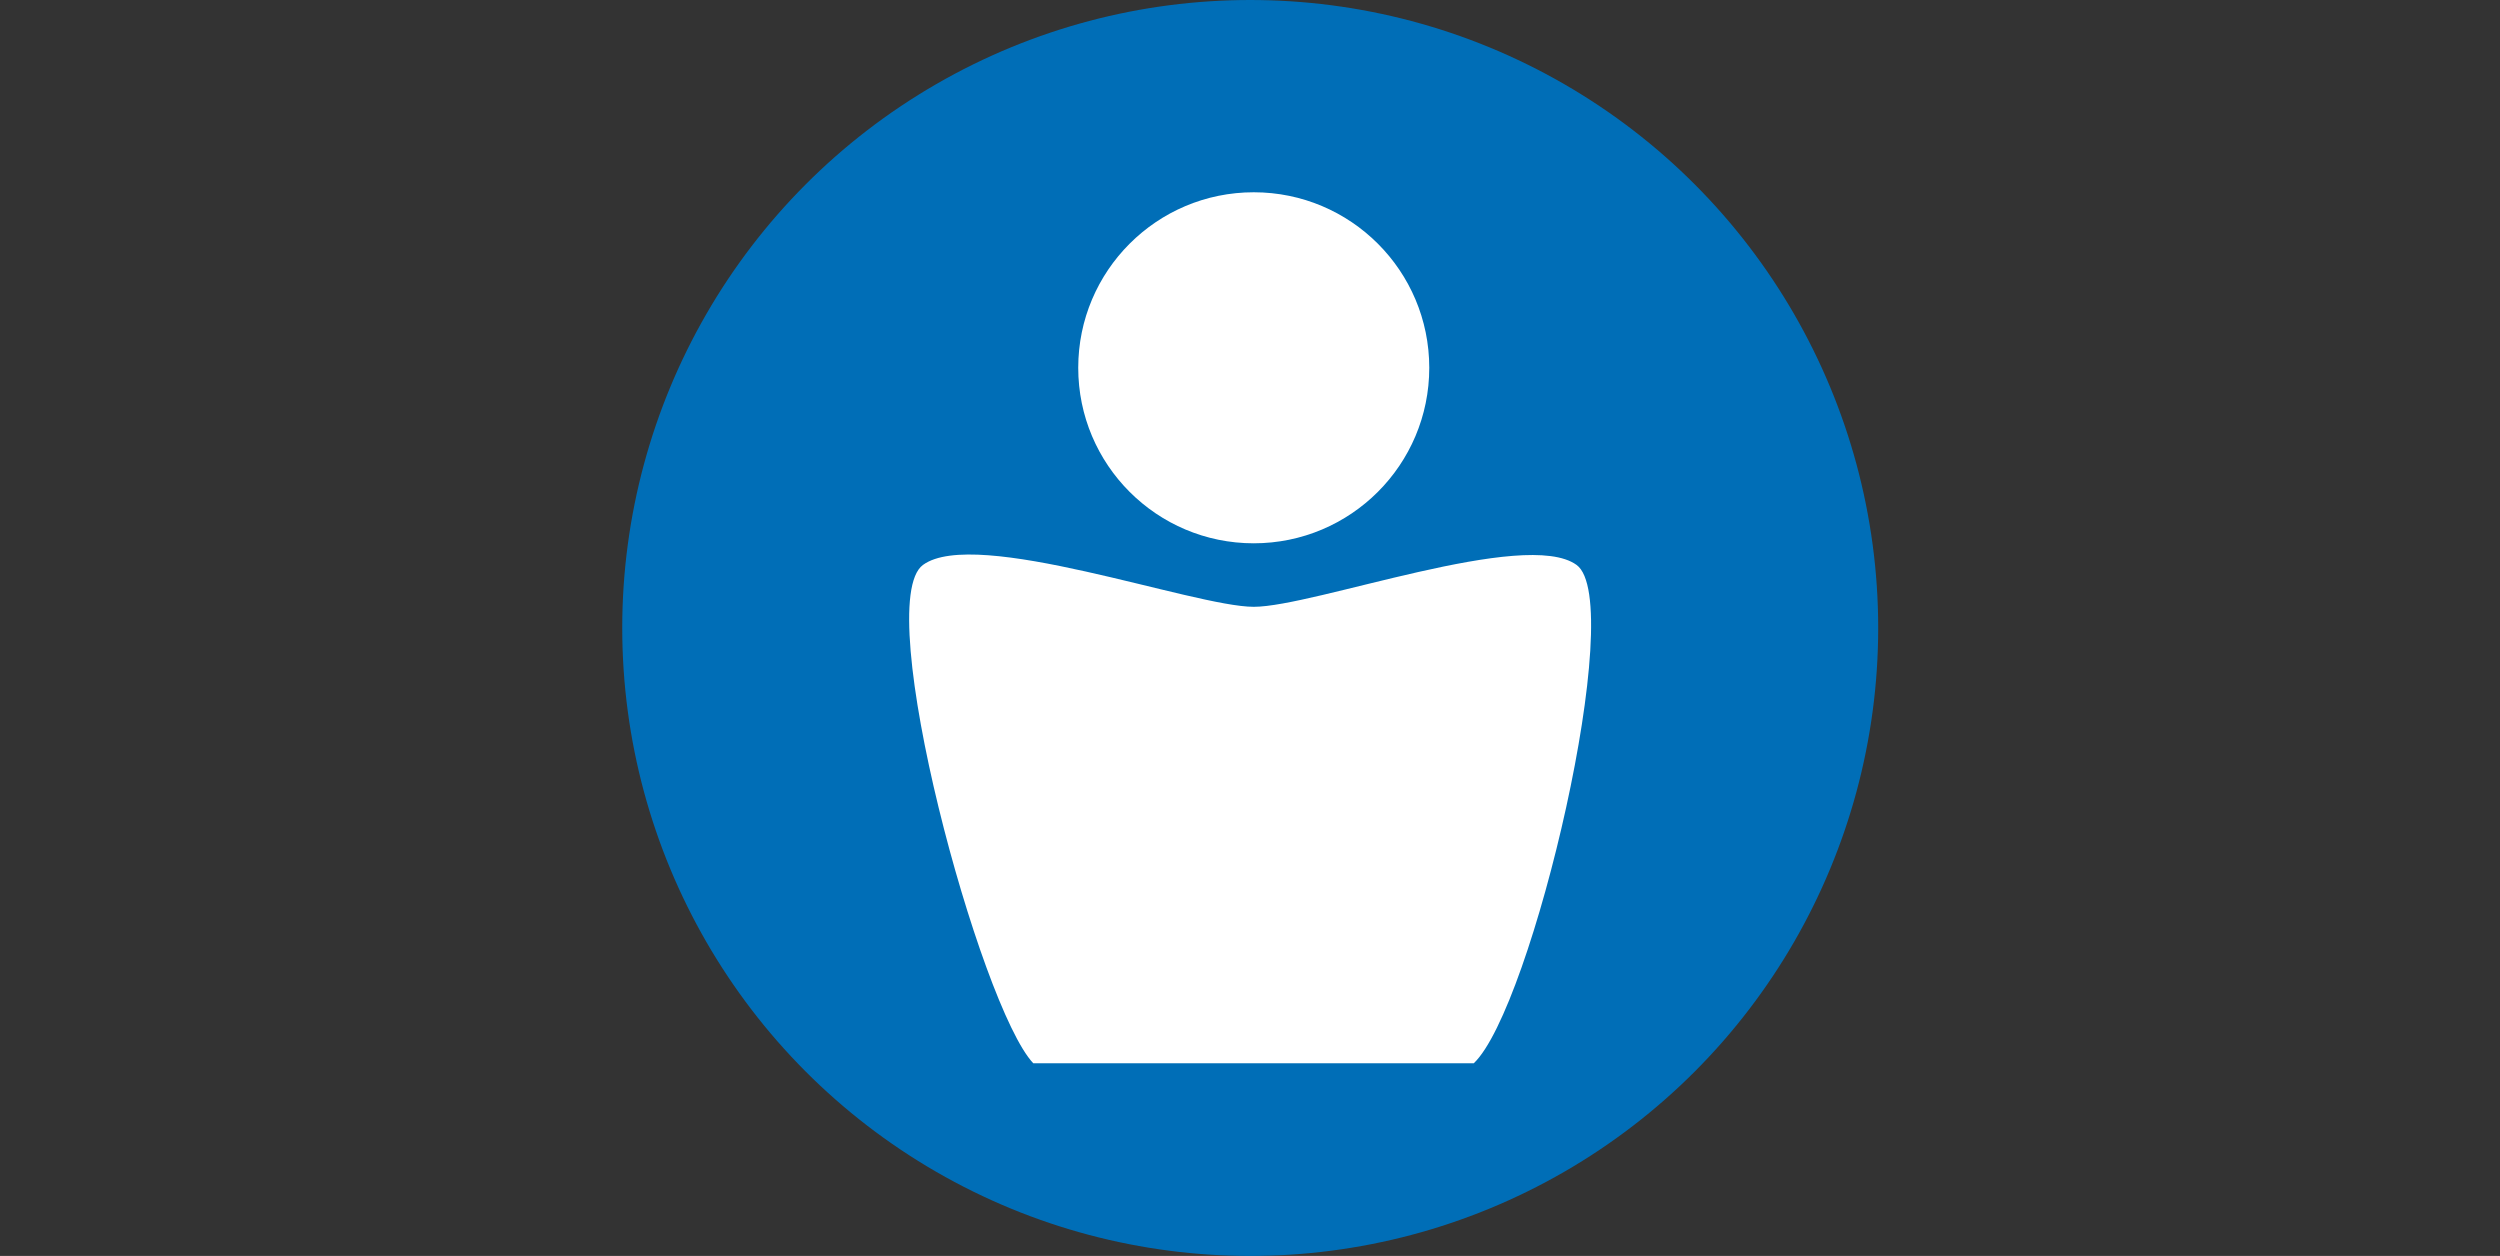
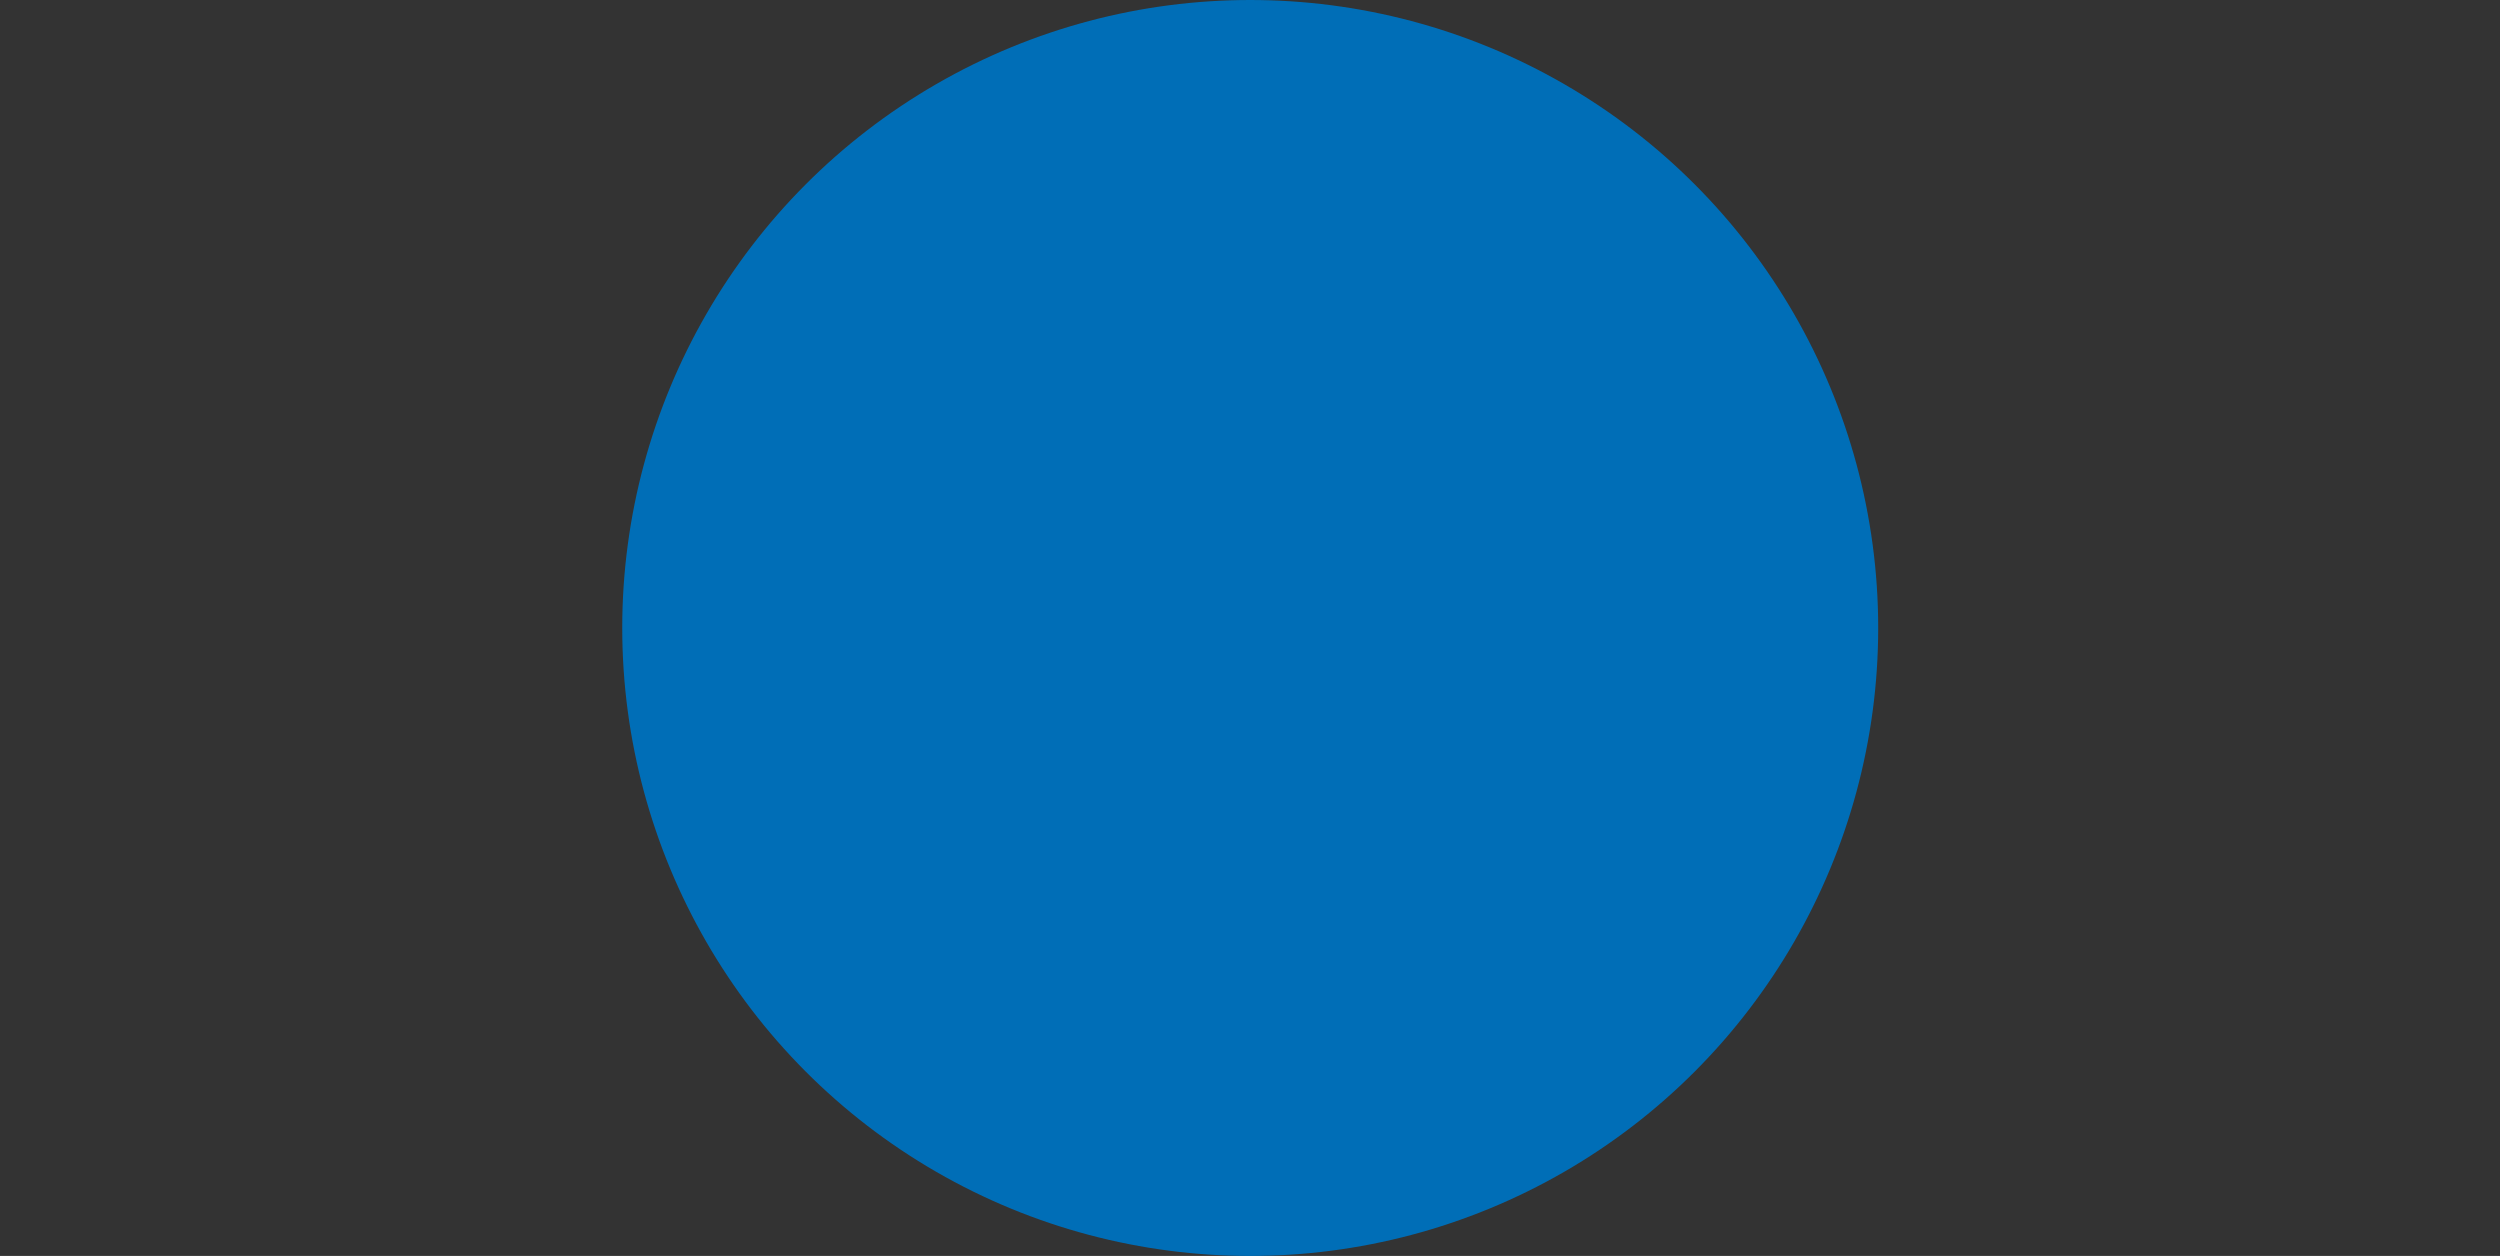
<svg xmlns="http://www.w3.org/2000/svg" version="1.1" id="Ebene_1" x="0px" y="0px" viewBox="0 0 566.9 284.8" style="enable-background:new 0 0 566.9 284.8;" xml:space="preserve">
  <rect x="0" y="0" width="566.9" height="284.8" fill="#333333" stroke="none" />
  <style type="text/css">
	.st0{fill:#006EB7;}
	.st1{fill:#FFFFFF;}
</style>
  <circle class="st0" cx="283.5" cy="142.4" r="142.4" />
-   <circle class="st1" cx="284.3" cy="83.4" r="39.8" />
-   <path class="st1" d="M334.2,241.1c13.2-12.5,34.9-104.6,23.3-113s-59.6,9.5-73.2,9.5s-63.1-18.2-75-9.5s13,100.3,25,113" />
</svg>